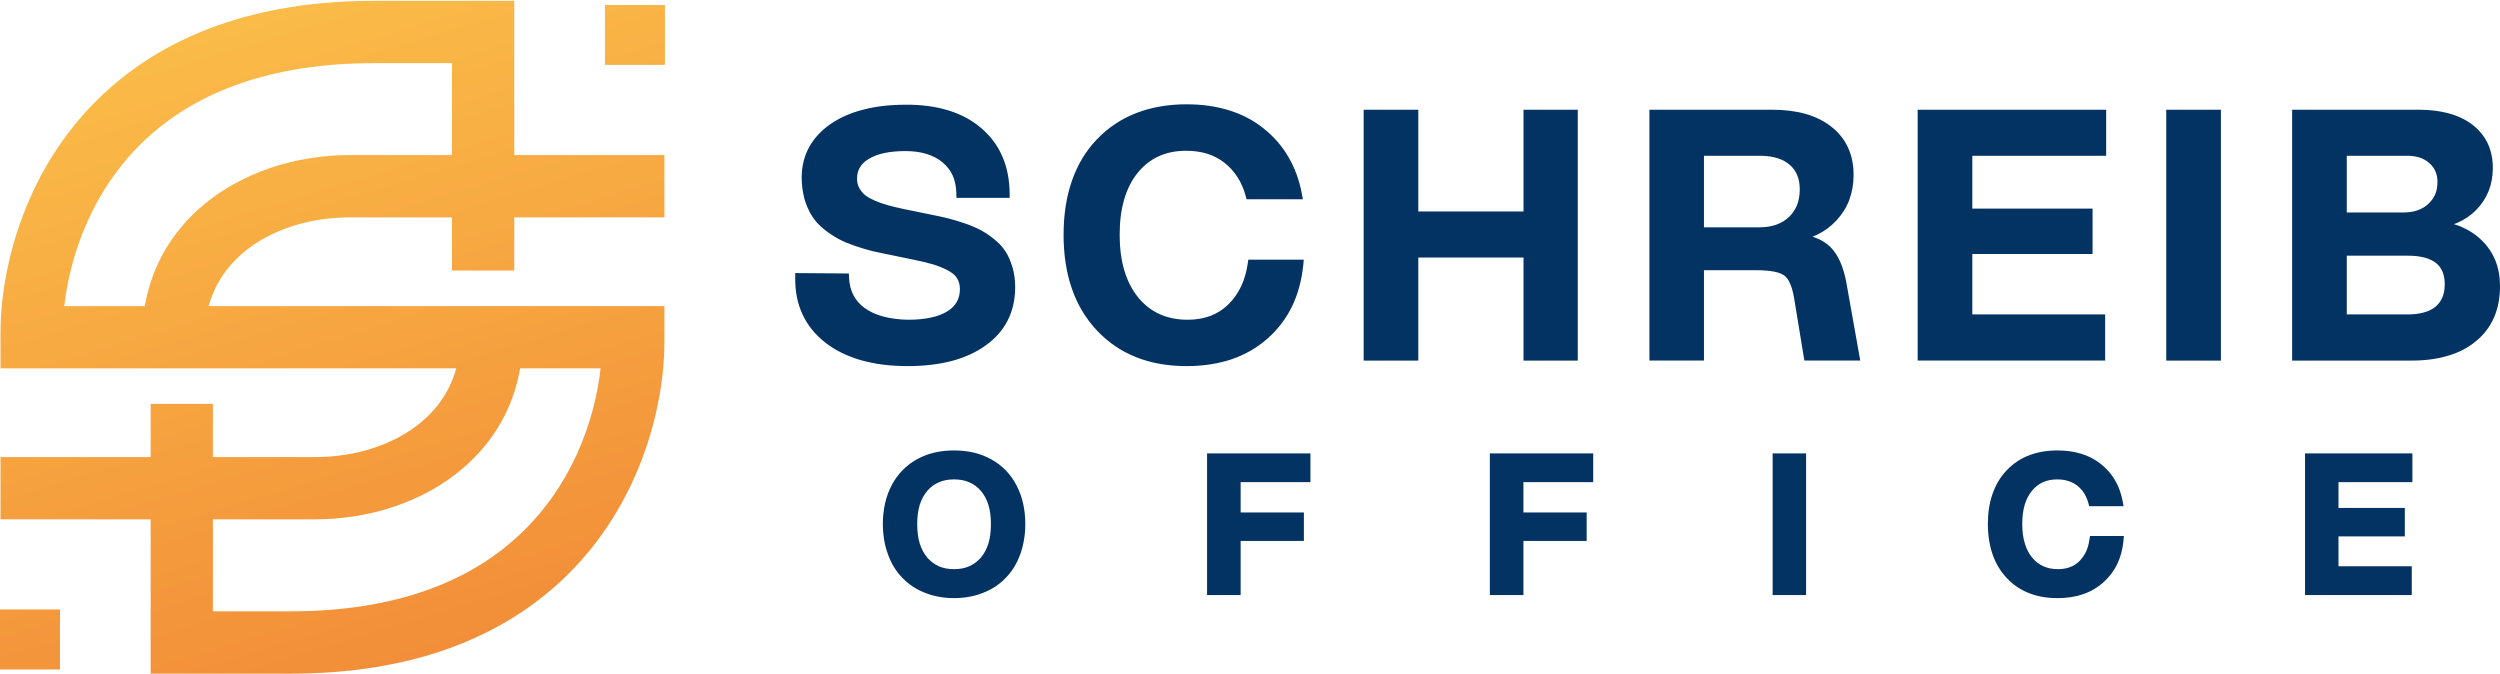
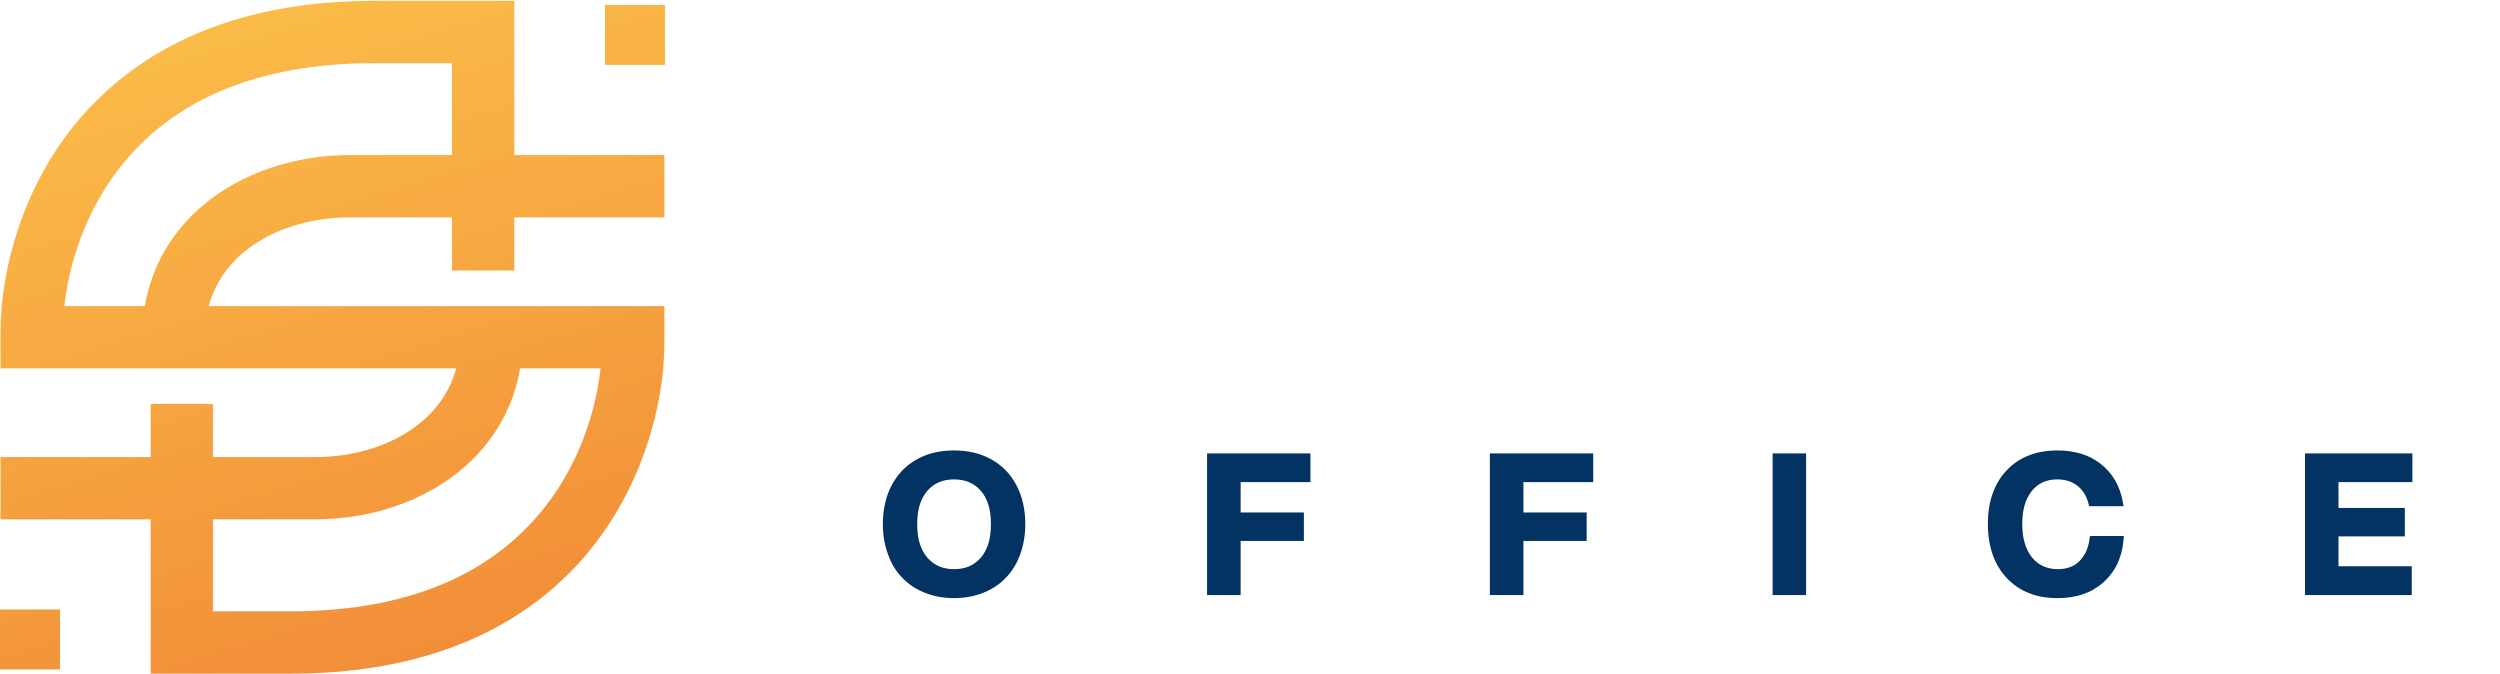
<svg xmlns="http://www.w3.org/2000/svg" xml:space="preserve" width="619px" height="167px" version="1.0" style="shape-rendering:geometricPrecision; text-rendering:geometricPrecision; image-rendering:optimizeQuality; fill-rule:evenodd; clip-rule:evenodd" viewBox="0 0 24427 6574">
  <defs>
    <style type="text/css">
   
    .fil1 {fill:#023363;fill-rule:nonzero}
    .fil0 {fill:url(#id0)}
   
  </style>
    <linearGradient id="id0" gradientUnits="userSpaceOnUse" x1="1668.08" y1="-897.809" x2="4547.57" y2="8648.36">
      <stop offset="0" style="stop-opacity:1; stop-color:#FCC44B" />
      <stop offset="1" style="stop-opacity:1; stop-color:#EF7E33" />
    </linearGradient>
  </defs>
  <g id="Layer_x0020_1">
    <path class="fil0" d="M5911 41l586 0 0 585 -586 0 0 -585zm-5906 4417l1467 0 0 -520 608 0 0 520 999 0c398,0 780,-122 1048,-351 156,-133 273,-306 331,-516l-128 0 -2163 0 -777 0 -531 0 -854 0 0 -357c0,-596 227,-1645 1077,-2389 559,-490 1382,-845 2574,-845l760 0 441 0 168 0 0 1507 1467 0 0 609 -1467 0 0 519 -609 0 0 -519 -998 0c-399,0 -781,121 -1049,351 -155,133 -273,306 -330,516l128 0 2163 0 777 0 531 0 854 0 0 357c0,596 -227,1645 -1077,2389 -560,490 -1382,845 -2575,845l-760 0 -440 0 -168 0 0 -1508 -1467 0 0 -608zm5077 -867c-69,403 -273,732 -560,977 -381,326 -906,498 -1443,498l-999 0 0 899 760 0c1026,0 1717,-291 2175,-693 578,-505 799,-1189 853,-1681l-230 0 -556 0zm-4496 2942l-586 0 0 -586 586 0 0 586zm829 -3550c69,-404 273,-732 560,-978 380,-325 906,-498 1443,-498l998 0 0 -898 -760 0c-1025,0 -1716,291 -2175,692 -577,506 -798,1190 -853,1682l231 0 556 0z" />
-     <path class="fil1" d="M8866 3569c-167,0 -318,-19 -451,-57 -134,-38 -251,-95 -350,-172 -99,-77 -174,-169 -223,-275 -50,-106 -74,-225 -72,-358l0 -47 524 4 2 44c3,64 18,121 44,170 25,49 63,91 112,126 50,35 110,63 180,81 72,19 153,30 244,31 85,0 159,-8 223,-22 63,-13 115,-34 159,-61 41,-26 71,-56 91,-92 20,-36 30,-78 30,-126 0,-40 -10,-75 -28,-105 -9,-14 -21,-28 -36,-41 -15,-12 -33,-24 -53,-35 -23,-12 -46,-22 -69,-32 -25,-10 -49,-19 -73,-26 -51,-15 -114,-31 -189,-46l-326 -67 -82 -18c-26,-7 -53,-14 -83,-23 -28,-8 -57,-18 -87,-28 -31,-11 -61,-22 -88,-33 -27,-12 -53,-24 -76,-37 -24,-13 -47,-27 -69,-42 -22,-14 -45,-32 -69,-51 -25,-20 -46,-40 -66,-61 -20,-22 -37,-45 -52,-69 -15,-23 -29,-50 -41,-78 -12,-27 -23,-57 -32,-88 -8,-32 -15,-66 -20,-101 -4,-35 -7,-71 -7,-107 0,-109 24,-207 71,-294 47,-87 116,-163 209,-228 91,-63 199,-111 322,-142 122,-32 261,-48 414,-48 153,-1 291,17 412,54 124,37 231,94 322,171 92,77 162,169 209,277 47,106 71,226 73,361l0 47 -520 0 -1 -46c-1,-65 -14,-123 -36,-174 -23,-49 -56,-91 -99,-127 -44,-37 -96,-64 -156,-82 -60,-19 -129,-28 -207,-28 -153,0 -272,25 -357,76 -39,23 -68,51 -87,83 -19,32 -28,68 -28,110 0,17 2,34 5,49 4,14 9,28 15,40l1 1c7,14 15,27 25,38 9,12 20,22 31,32 12,10 26,19 42,28 16,9 35,18 57,28l0 0c20,9 42,17 65,25 20,7 42,14 64,20l71 18 84 19 342 70 79 18c24,6 51,14 80,22 27,8 56,17 85,27 30,10 59,21 85,32 25,11 50,22 73,34 22,12 45,26 67,40 21,14 42,30 65,48 23,18 44,37 63,57 19,20 36,42 50,64 15,22 28,47 39,72 11,25 21,53 30,83l1 1c8,30 15,61 19,93 5,33 7,67 7,101 0,120 -24,228 -72,323 -48,96 -120,178 -215,246 -94,68 -206,119 -334,153 -127,33 -271,50 -432,50zm2728 0c-183,0 -347,-29 -493,-87 -146,-58 -274,-145 -383,-261 -109,-116 -191,-252 -245,-409 -54,-156 -81,-331 -81,-526 0,-195 27,-371 81,-526 54,-157 135,-292 244,-406 109,-114 237,-200 384,-257 146,-57 310,-86 493,-86 152,0 291,20 416,59 126,39 239,98 338,178 98,78 179,171 241,278 62,106 106,225 131,358l10 55 -550 0 -9 -34c-19,-68 -45,-129 -80,-183 -34,-53 -76,-100 -126,-139 -50,-39 -106,-69 -168,-89 -63,-19 -132,-29 -208,-29 -198,0 -355,71 -471,213 -59,72 -103,159 -133,259 -30,101 -45,218 -45,349 0,260 61,464 181,612 59,72 129,127 209,163 80,36 171,55 274,55 83,0 157,-13 224,-38 65,-25 123,-62 173,-111 51,-50 93,-108 124,-174 32,-66 54,-141 66,-224l6 -40 542 0 -5 51c-15,148 -51,283 -108,402 -58,120 -138,226 -239,316 -102,90 -219,158 -352,204 -132,44 -279,67 -441,67zm1730 -101l0 -2404 534 0 0 994 1028 0 0 -994 530 0 0 2451 -530 0 0 -1007 -1028 0 0 1007 -534 0 0 -47zm2792 0l0 -2404 1200 0c122,0 231,14 327,41 97,28 181,70 252,126 72,57 126,125 162,204 36,78 54,167 54,266 0,87 -14,167 -41,241 -27,74 -69,141 -124,201 -54,59 -116,105 -184,139 -17,8 -35,16 -53,22l27 10c59,21 108,52 148,91 39,39 72,88 98,149 26,59 46,128 60,209l134 752 -546 0 -100 -609c-10,-59 -23,-108 -41,-146 -15,-35 -34,-60 -55,-76l0 0c-22,-16 -55,-29 -99,-38 -47,-9 -106,-14 -177,-14l-509 0 0 883 -533 0 0 -47zm533 -1255l542 0c122,0 218,-34 289,-101 35,-34 61,-73 79,-117 17,-45 26,-96 26,-153 0,-52 -8,-99 -25,-139 -16,-39 -41,-73 -73,-101 -34,-29 -74,-51 -121,-65 -49,-15 -105,-23 -168,-23l-549 0 0 699zm2088 1255l0 -2404 1842 0 0 450 -1308 0 0 516 1175 0 0 444 -1175 0 0 590 1298 0 0 451 -1832 0 0 -47zm2475 -2404l488 0 0 2451 -534 0 0 -2451 46 0zm1184 2404l0 -2404 1237 0c109,0 207,12 294,36 89,24 165,61 230,110 66,51 116,112 150,183 33,71 50,151 50,240 0,82 -14,157 -41,226 -28,69 -69,131 -123,186 -55,55 -118,97 -187,126l-30 11c21,6 41,13 61,21 78,32 148,76 208,134 61,58 106,125 137,201 30,75 45,158 45,249 0,114 -19,215 -57,304 -39,90 -97,168 -175,232 -76,65 -168,113 -274,144 -104,32 -222,48 -354,48l-1171 0 0 -47zm534 -404l592 0c63,0 118,-6 164,-20 45,-12 82,-31 112,-56 29,-25 51,-55 66,-90 15,-36 23,-78 23,-127 0,-94 -28,-164 -85,-209 -60,-48 -153,-72 -280,-72l-592 0 0 574zm0 -996l551 0c53,0 100,-7 140,-21 41,-14 76,-35 106,-63 30,-28 52,-59 67,-94 15,-35 22,-75 22,-118 0,-40 -6,-75 -20,-106 -13,-30 -32,-57 -59,-80 -27,-24 -58,-42 -93,-54 -37,-12 -78,-18 -125,-18l-589 0 0 554z" />
    <path class="fil1" d="M9604 5785c-43,17 -88,30 -135,38 -48,9 -97,13 -147,13 -101,0 -196,-17 -282,-51 -43,-17 -83,-37 -120,-61 -37,-25 -71,-53 -101,-84 -31,-31 -58,-66 -82,-104 -24,-39 -44,-81 -60,-126 -17,-45 -30,-93 -38,-142 -8,-50 -13,-102 -13,-156 0,-71 8,-139 22,-203 14,-63 36,-122 65,-177 29,-55 65,-104 106,-146 41,-42 88,-78 141,-107 53,-29 109,-51 170,-65 60,-14 124,-21 192,-21 68,0 132,7 192,21 61,14 117,36 170,65 53,29 100,65 142,107 41,42 76,91 105,146 29,55 51,114 65,177 15,64 22,132 22,203 0,54 -4,106 -13,156 -8,50 -21,97 -37,142 -17,45 -37,87 -61,126 -24,38 -51,73 -82,104 -30,32 -64,59 -101,84 -37,24 -77,44 -120,61zm-642 -673c0,73 8,137 25,192 17,53 42,99 74,137 33,37 70,65 113,84 43,19 93,28 148,28 56,0 105,-9 148,-28 43,-19 81,-47 113,-84 33,-38 57,-84 74,-137 17,-55 25,-119 25,-192 0,-71 -8,-134 -25,-189 -17,-53 -41,-98 -74,-136 -32,-37 -70,-65 -113,-83 -43,-19 -93,-28 -148,-28 -55,0 -105,9 -148,28 -43,18 -81,46 -113,83 -32,38 -57,83 -74,136 -17,55 -25,118 -25,189zm2832 652l0 -1342 1010 0 0 281 -682 0 0 296 618 0 0 278 -618 0 0 529 -328 0 0 -42zm2763 0l0 -1342 1010 0 0 281 -682 0 0 296 618 0 0 278 -618 0 0 529 -328 0 0 -42zm2805 -1342l285 0 0 1384 -327 0 0 -1384 42 0zm2741 1414c-103,0 -196,-16 -278,-49 -83,-32 -156,-82 -218,-148 -61,-65 -107,-142 -138,-231 -30,-88 -46,-187 -46,-296 0,-109 15,-208 46,-295 31,-89 77,-166 138,-230 62,-65 135,-114 218,-146 83,-32 175,-48 278,-48 85,0 163,11 234,33 72,22 136,56 192,101 56,45 102,97 137,158 35,60 60,128 74,203l9 50 -336 0 -8 -31c-10,-36 -24,-68 -42,-97 -18,-28 -40,-52 -66,-73 -26,-20 -55,-35 -87,-45 -33,-11 -70,-16 -110,-16 -104,0 -186,37 -247,112 -31,38 -54,83 -70,136 -16,55 -24,118 -24,188 0,71 8,134 25,189 16,53 39,99 71,138 31,38 67,66 109,85 42,19 90,29 144,29 44,0 83,-7 118,-20 34,-12 64,-32 90,-57 26,-26 48,-57 65,-91 16,-35 28,-75 34,-119l6 -37 331 0 -4 47c-8,84 -29,160 -61,227 -33,69 -79,128 -136,180 -58,51 -124,90 -200,115 -74,26 -157,38 -248,38zm2419 -72l0 -1342 1049 0 0 281 -722 0 0 252 648 0 0 278 -648 0 0 292 716 0 0 281 -1043 0 0 -42z" />
  </g>
</svg>